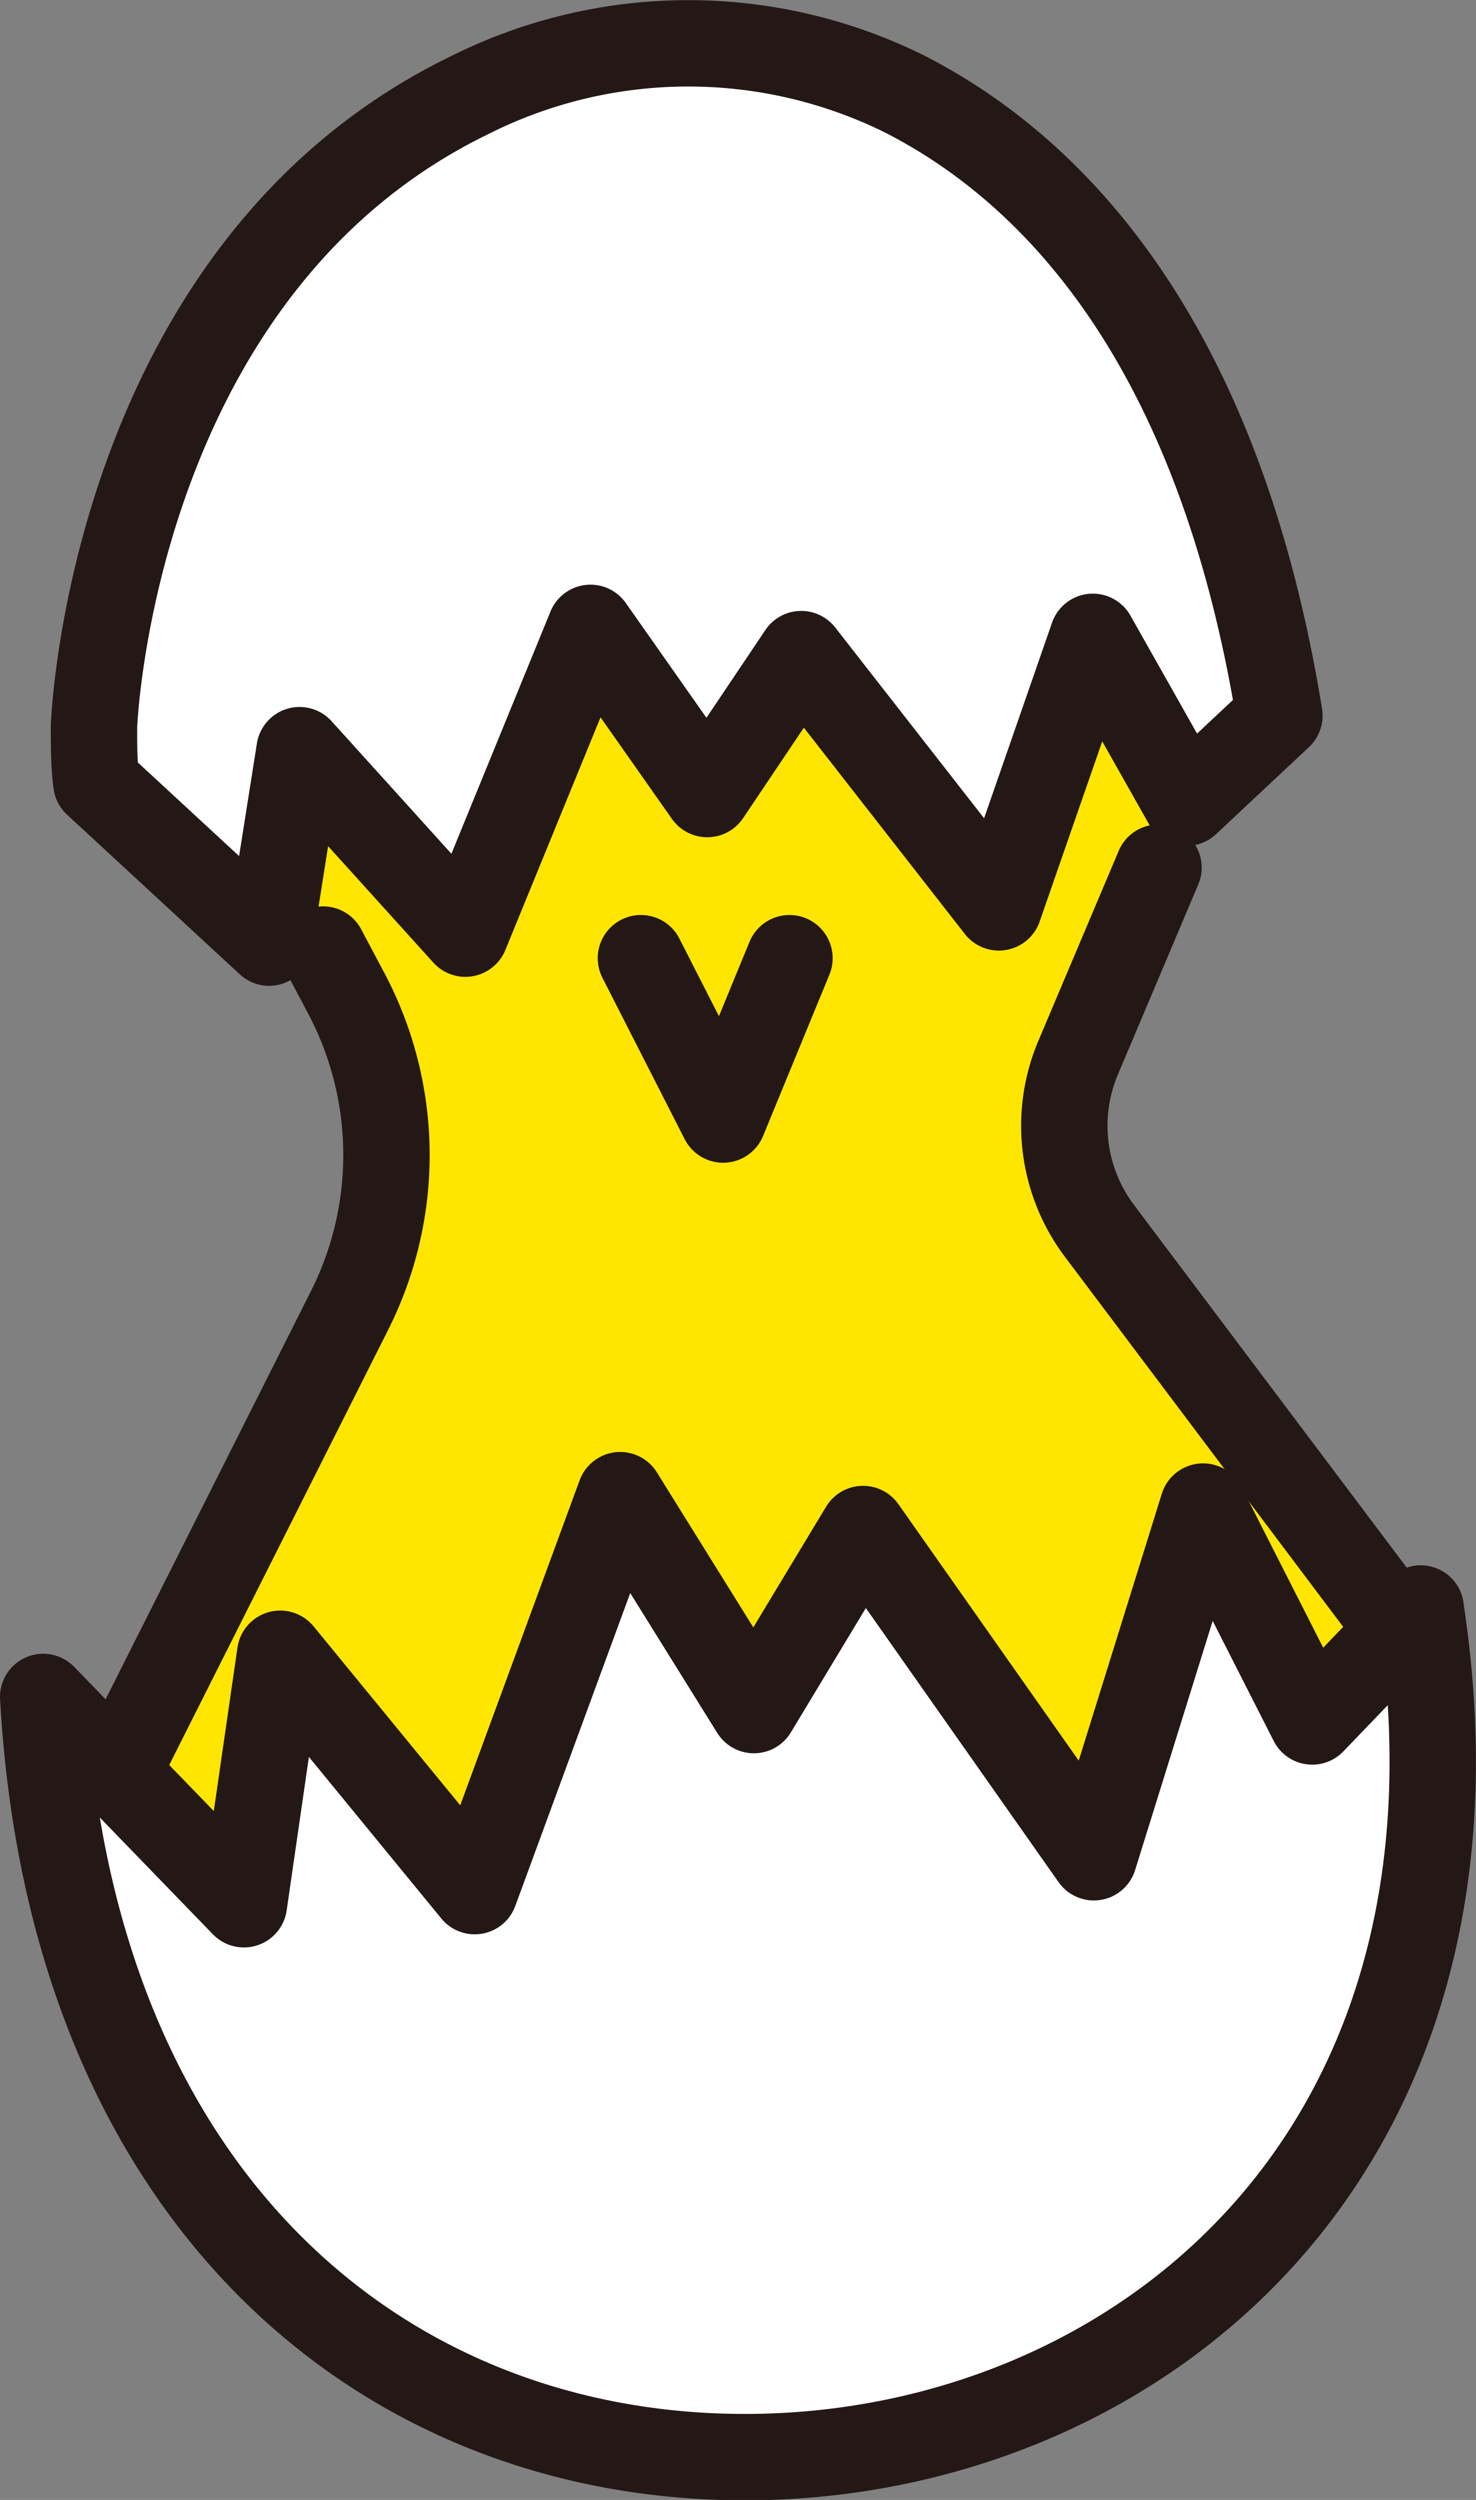
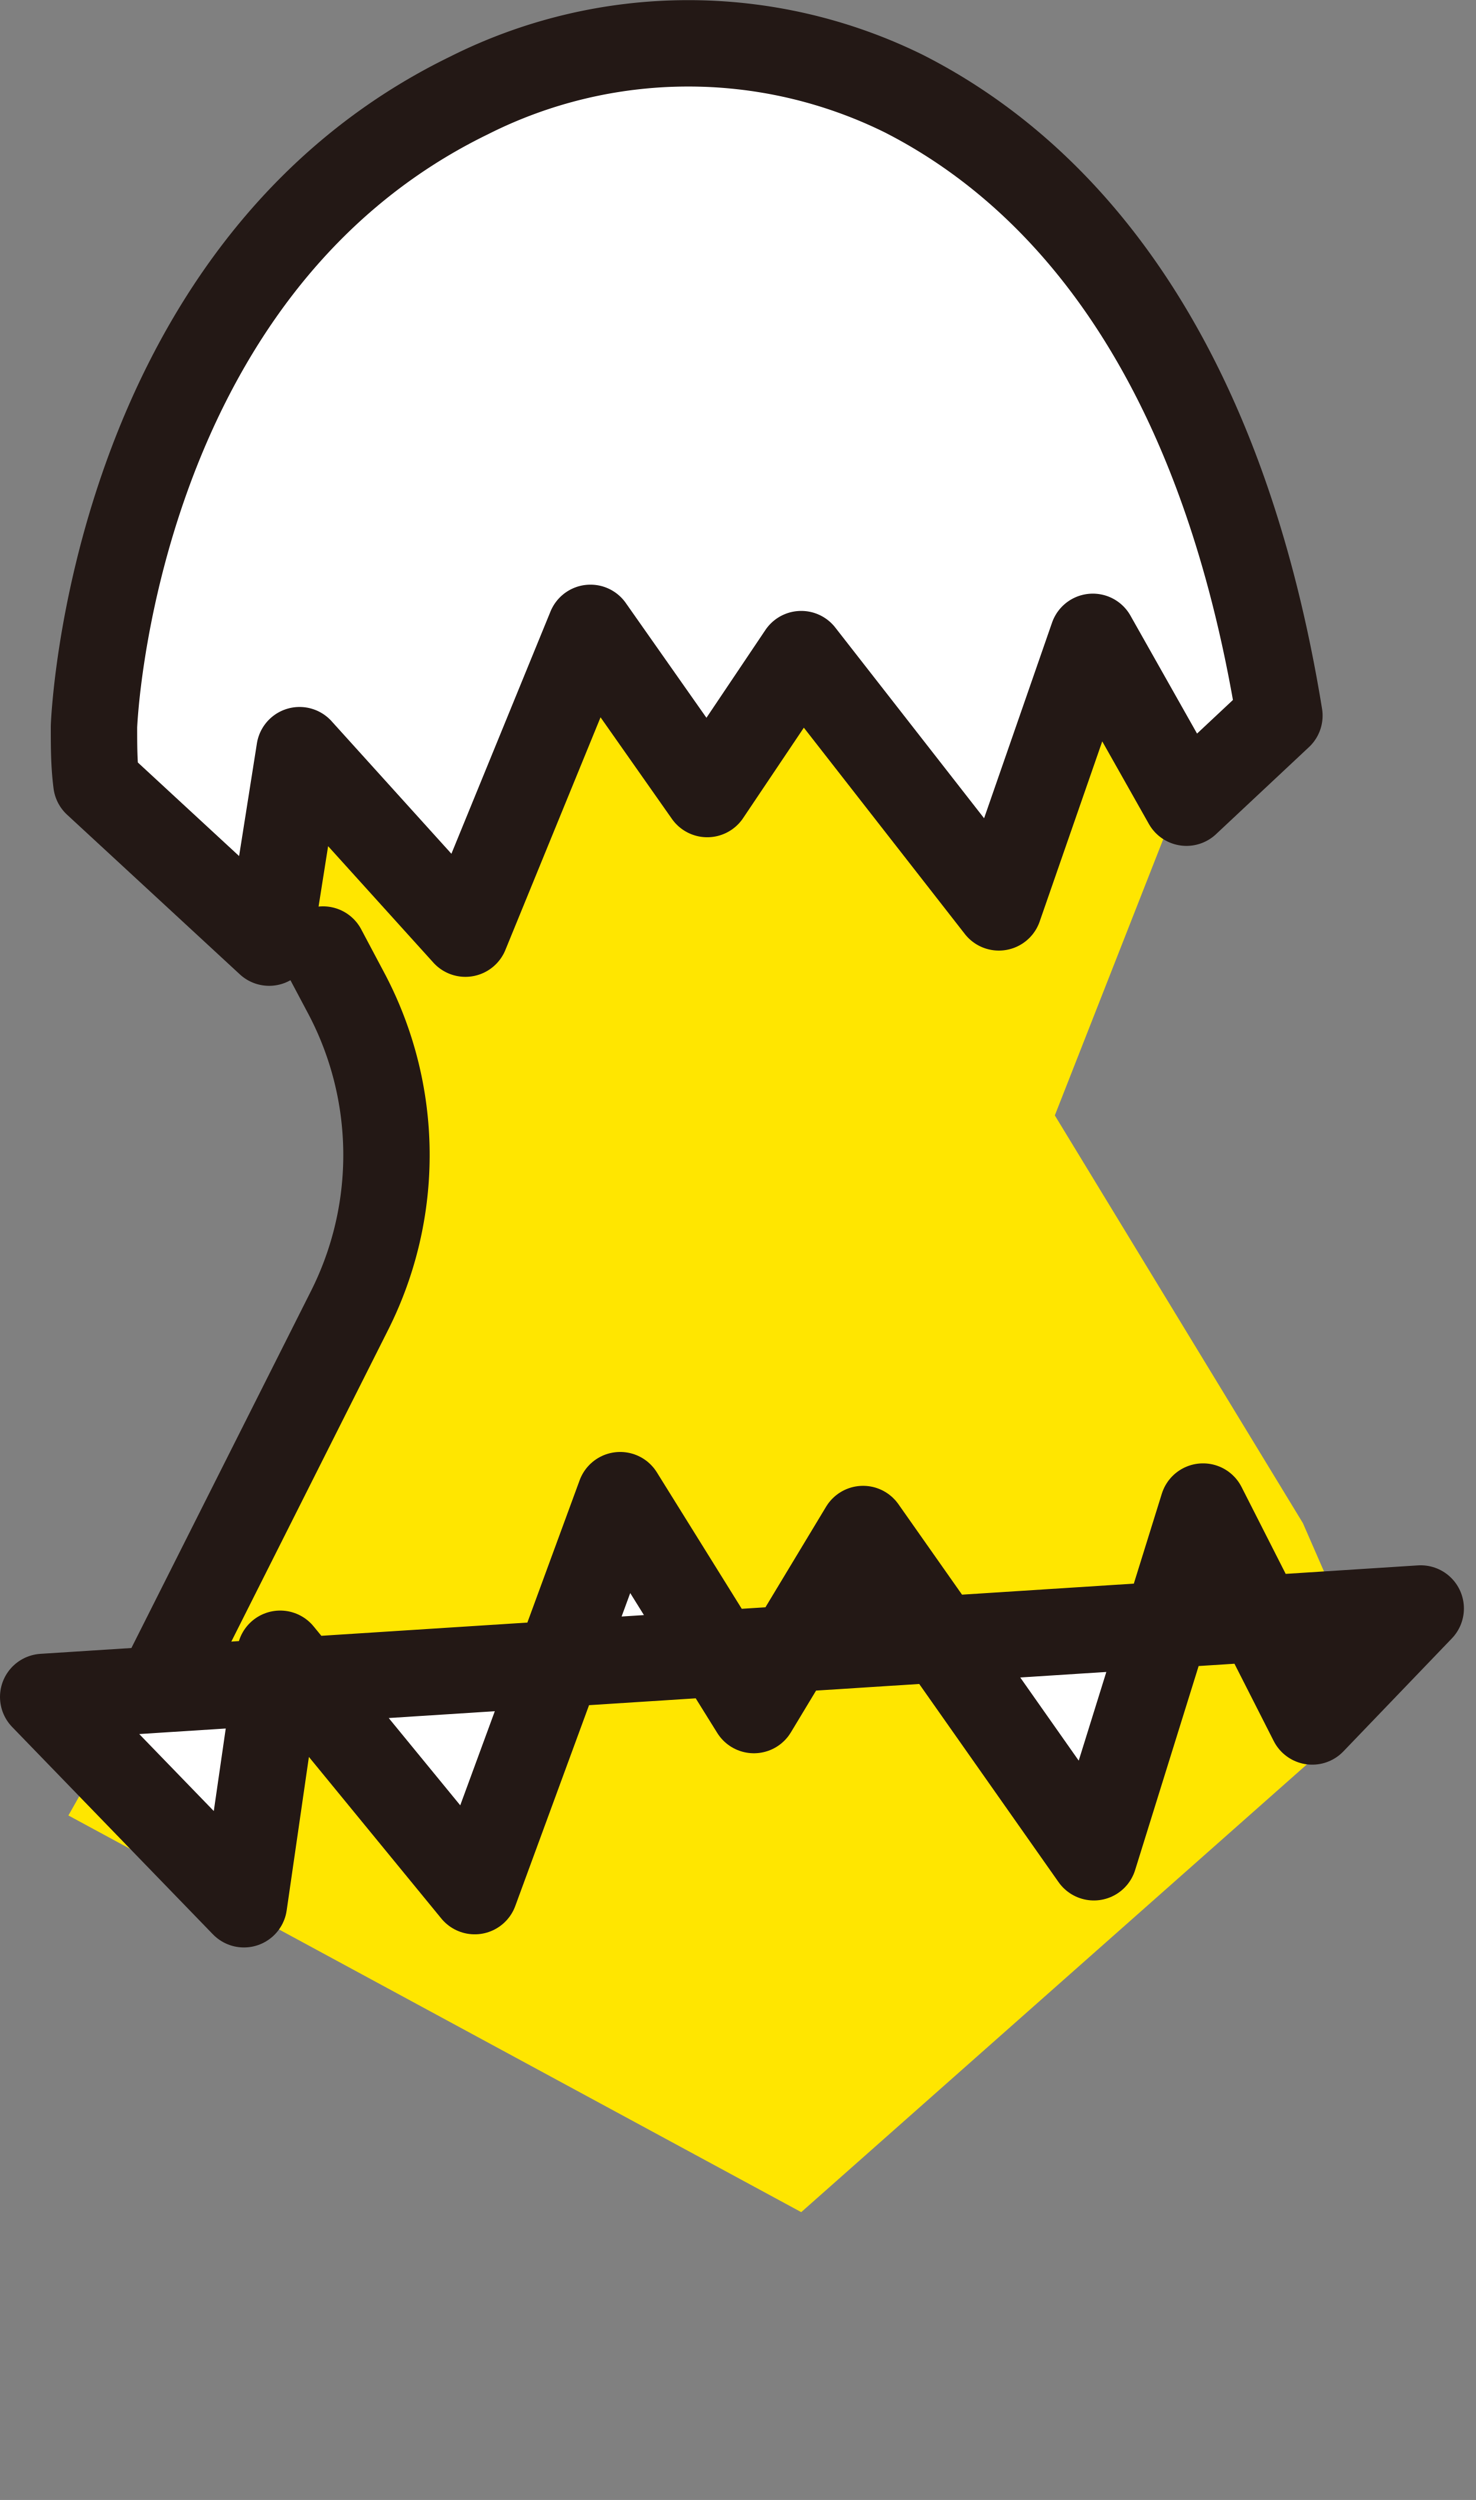
<svg xmlns="http://www.w3.org/2000/svg" id="レイヤー_1" data-name="レイヤー 1" viewBox="0 0 42.72 72.35">
  <rect x="0" y="0" width="42.72" height="72.35" fill="#808080" stroke="none" />
  <defs>
    <style>.cls-1{fill:#ffe600;}.cls-2{fill:none;}.cls-2,.cls-3{stroke:#231815;stroke-linecap:round;stroke-linejoin:round;stroke-width:2.5px;}.cls-3{fill:#fff;}</style>
  </defs>
  <polygon class="cls-1" points="5.33 22.07 21.12 10.75 35.79 18.88 30.53 32.28 37.71 44.08 39.94 49.19 23.19 64.02 1.98 52.54 12.35 34.19 5.33 22.07" />
  <path class="cls-2" d="M7.22,57.59l6.44-12.8a10,10,0,0,0-.09-9.12l-.69-1.3" transform="translate(-3.53 -6.89)" />
  <path class="cls-3" d="M12.2,28.6,17,33.91l3.62-8.85L24,29.87l2.72-4.05,5.72,7.33,2.72-7.83,2.71,4.8,2.69-2.52c-1.79-11-6.68-15.87-10.87-18a14.1,14.1,0,0,0-12.58.05C6.71,14.71,6.25,27.92,6.25,27.92c0,.56,0,1.09.07,1.63l5,4.62Z" transform="translate(-3.53 -6.89)" />
-   <path class="cls-3" d="M44.65,53.44l-3.14,3.27-3.16-6.22L35.19,60.64l-6.68-9.5-3.16,5.24-3.87-6.22L17.27,61.62l-5.63-6.87L10.59,62,4.78,56c.81,14.44,9.77,22,20.31,22,11.05,0,21.82-8.44,19.62-24.13Z" transform="translate(-3.53 -6.89)" />
-   <path class="cls-2" d="M43.45,53.28l-8.1-10.77a5.06,5.06,0,0,1-.62-5L37.06,32" transform="translate(-3.53 -6.89)" />
-   <polyline class="cls-2" points="18.55 27.73 20.93 32.4 22.85 27.73" />
+   <path class="cls-3" d="M44.65,53.44l-3.14,3.27-3.16-6.22L35.19,60.64l-6.68-9.5-3.16,5.24-3.87-6.22L17.27,61.62l-5.63-6.87L10.59,62,4.78,56Z" transform="translate(-3.53 -6.89)" />
</svg>